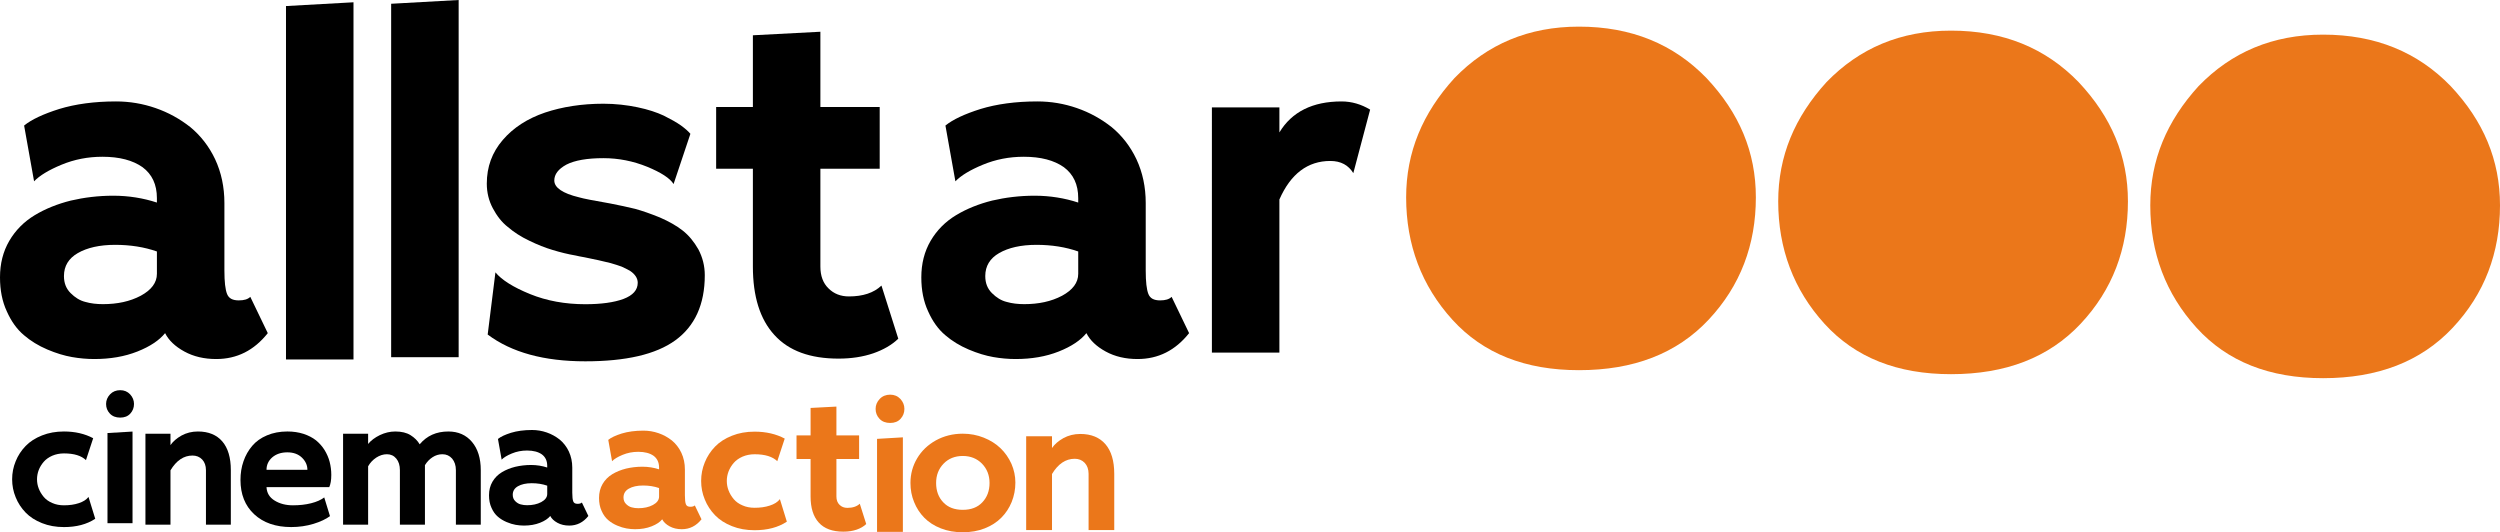
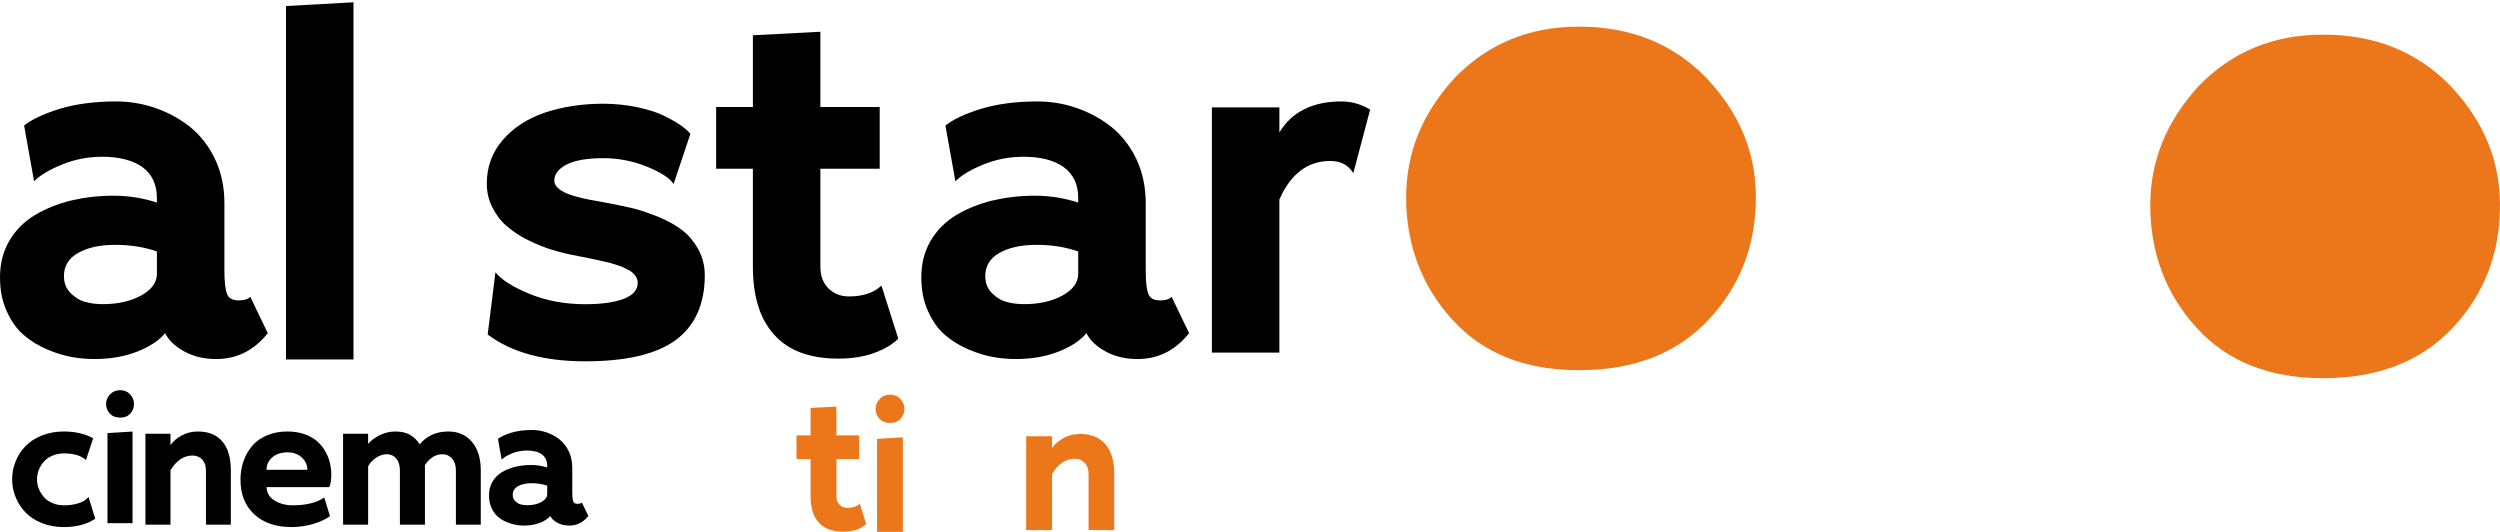
<svg xmlns="http://www.w3.org/2000/svg" version="1.1" width="2508.756" height="534.129" viewBox="0,0,2508.756,534.129">
  <g transform="translate(1014.378,87.065)">
    <g data-paper-data="{&quot;isPaintingLayer&quot;:true}" fill-rule="nonzero" stroke="none" stroke-linecap="butt" stroke-linejoin="miter" stroke-miterlimit="10" stroke-dasharray="" stroke-dashoffset="0" style="mix-blend-mode: normal">
      <path d="M-858.262,21.39c12.881,4.442 24.434,10.878 34.871,19.095c10.216,8.439 18.653,19.097 24.871,32.199c6.218,13.325 9.328,27.985 9.328,43.975v67.735c0,11.326 0.887,19.102 2.664,23.544c1.777,4.442 5.549,6.44 11.768,6.44c5.33,0 9.109,-1.117 11.552,-3.56l17.544,36.423c-13.769,17.322 -30.867,25.983 -51.743,25.983c-11.992,0 -22.656,-2.444 -31.983,-7.552c-9.327,-5.108 -15.766,-11.325 -19.32,-18.432c-5.774,7.107 -14.879,13.324 -27.759,18.432c-12.881,5.108 -27.313,7.552 -43.303,7.552c-7.329,0 -14.881,-0.667 -22.432,-2c-7.551,-1.332 -15.772,-3.777 -24.656,-7.552c-8.883,-3.776 -16.873,-8.657 -23.535,-14.432c-6.885,-5.774 -12.662,-13.766 -17.104,-23.759c-4.664,-9.994 -6.88,-21.327 -6.88,-34.208c0,-13.769 3.101,-25.979 9.32,-36.639c6.218,-10.66 14.884,-19.319 25.544,-25.759c10.66,-6.44 22.874,-11.325 36.199,-14.656c13.325,-3.109 27.538,-4.888 42.639,-4.888c15.546,0 30.204,2.438 43.751,6.88v-4.44c0,-13.769 -4.89,-23.981 -14.44,-31.087c-9.772,-6.885 -23.091,-10.44 -40.191,-10.44c-14.657,0 -28.207,2.662 -41.087,7.992c-12.881,5.33 -21.983,10.882 -27.535,16.656l-10,-55.959c7.329,-5.996 19.099,-11.548 35.311,-16.656c15.99,-4.886 35.091,-7.552 56.855,-7.552c13.769,0 26.87,2.222 39.751,6.664zM-936.212,166.851c-9.327,5.33 -13.992,13.102 -13.992,23.096c0,7.107 2.222,12.654 6.664,17.096c4.442,4.442 9.328,7.555 14.88,8.888c5.33,1.554 11.325,2.216 17.544,2.216c14.435,0 27.093,-2.657 37.975,-8.432c10.66,-5.774 16.216,-13.108 16.216,-21.992v-22.432c-12.659,-4.442 -26.652,-6.656 -41.975,-6.656c-15.546,0 -27.984,2.886 -37.311,8.216z" fill="#000000" stroke-width="2.676" />
      <path d="M-727.386,-80.995l67.735,-3.775v358.439h-67.735z" fill="#000000" stroke-width="0.708" />
      <path d="M201.765,20.72h67.735v25.095c12.437,-20.654 33.312,-31.091 62.405,-31.091c10.216,0 19.765,2.887 28.648,8.217l-16.878,63.737c-4.886,-7.995 -12.437,-12.215 -23.096,-12.215c-22.652,0 -39.753,12.881 -51.079,38.642v153.68h-67.735z" fill="#000000" stroke-width="0.708" />
      <path d="M-509.883,53.439c10.66,-12.437 24.873,-21.542 42.417,-27.538c17.322,-5.774 36.865,-8.883 58.629,-8.883c11.992,0 23.541,1.333 34.2,3.553c10.66,2.221 19.321,5.108 26.428,8.439c7.107,3.553 12.659,6.662 17.1,9.771c4.22,3.109 7.329,5.774 9.549,8.439l-16.878,50.412c-3.553,-5.774 -12.437,-11.548 -26.428,-17.322c-14.213,-5.774 -28.871,-8.661 -43.972,-8.661c-16.434,0 -28.871,2.221 -37.088,6.44c-8.217,4.442 -12.214,9.771 -12.214,15.99c0,7.107 8.217,12.881 24.873,16.878c4.442,1.332 15.101,3.331 31.536,6.218c9.105,1.777 17.322,3.553 24.651,5.33c7.329,1.999 15.546,4.886 24.873,8.661c9.105,3.997 16.656,8.217 22.874,13.103c6.218,4.886 11.326,11.104 15.768,18.877c4.22,7.995 6.44,16.656 6.44,25.983c0,29.315 -9.994,51.079 -29.537,65.292c-19.543,14.213 -49.746,21.098 -90.387,21.098c-41.307,0 -73.953,-8.883 -97.938,-26.872l7.773,-62.405c6.218,7.551 17.767,14.879 34.645,21.764c16.878,6.885 35.533,10.216 55.52,10.216c15.99,0 28.871,-1.777 38.42,-5.33c9.327,-3.553 14.213,-8.883 14.213,-16.212c0,-2.221 -0.666,-4.442 -1.999,-6.44c-1.332,-1.999 -3.109,-3.776 -5.774,-5.552c-2.665,-1.555 -5.552,-2.887 -8.439,-4.22c-2.887,-1.11 -6.662,-2.22 -11.104,-3.553c-4.442,-1.11 -8.661,-1.999 -12.215,-2.887c-3.775,-0.888 -8.439,-1.777 -13.769,-2.887c-3.997,-0.665 -7.107,-1.332 -8.883,-1.777c-7.995,-1.332 -15.768,-3.331 -23.096,-5.552c-7.551,-2.221 -15.324,-5.33 -23.541,-9.327c-8.439,-3.997 -15.546,-8.661 -21.542,-13.769c-6.218,-4.886 -11.104,-11.326 -15.101,-18.877c-3.998,-7.551 -5.996,-15.768 -5.996,-24.651c0,-16.878 5.33,-31.313 15.99,-43.75z" fill="#000000" stroke-width="0.708" />
      <path d="M-295.72,20.296h36.865v-71.954l67.735,-3.553v75.508h59.518v61.961h-59.518v98.16c0,9.327 2.665,16.656 8.217,21.986c5.33,5.33 12.214,7.995 20.432,7.995c13.991,0 24.873,-3.553 32.646,-10.882l16.878,53.299c-6.44,6.218 -14.879,11.104 -25.095,14.657c-10.438,3.553 -21.986,5.33 -34.867,5.33c-28.426,0 -49.968,-7.773 -64.403,-23.763c-14.435,-15.768 -21.542,-38.642 -21.542,-68.623v-98.16h-36.865z" fill="#000000" stroke-width="0.708" />
      <path d="M747.63,111c0,47.48 -15.482,88.767 -47.48,122.828c-31.997,34.062 -75.348,50.576 -130.054,50.576c-53.672,0 -95.992,-16.514 -126.957,-50.576c-30.965,-34.061 -46.447,-75.348 -46.447,-122.828c0,-45.416 16.515,-84.638 48.512,-119.732c33.029,-34.062 74.316,-51.609 124.892,-51.609c52.641,0 94.959,17.547 127.989,51.609c33.03,35.093 49.544,74.316 49.544,119.732z" fill="#eb771a" stroke-width="0.708" />
-       <path d="M-621.855,-83.289l67.735,-3.775v358.439h-67.735z" fill="#000000" stroke-width="0.708" />
      <path d="M66.284,21.39c12.881,4.442 24.434,10.878 34.871,19.095c10.216,8.439 18.653,19.097 24.871,32.199c6.218,13.325 9.328,27.985 9.328,43.975v67.735c0,11.326 0.887,19.102 2.664,23.544c1.777,4.442 5.549,6.44 11.768,6.44c5.33,0 9.109,-1.117 11.552,-3.56l17.544,36.423c-13.769,17.322 -30.867,25.983 -51.743,25.983c-11.992,0 -22.656,-2.444 -31.983,-7.552c-9.327,-5.108 -15.766,-11.325 -19.32,-18.432c-5.774,7.107 -14.879,13.324 -27.759,18.432c-12.881,5.108 -27.313,7.552 -43.303,7.552c-7.329,0 -14.881,-0.667 -22.432,-2c-7.551,-1.332 -15.772,-3.777 -24.656,-7.552c-8.883,-3.776 -16.873,-8.657 -23.535,-14.432c-6.885,-5.774 -12.662,-13.766 -17.104,-23.759c-4.664,-9.994 -6.88,-21.327 -6.88,-34.208c0,-13.769 3.101,-25.979 9.32,-36.639c6.218,-10.66 14.884,-19.319 25.544,-25.759c10.66,-6.44 22.874,-11.325 36.199,-14.656c13.325,-3.109 27.538,-4.888 42.639,-4.888c15.546,0 30.204,2.438 43.751,6.88v-4.44c0,-13.769 -4.89,-23.981 -14.44,-31.087c-9.772,-6.885 -23.091,-10.44 -40.191,-10.44c-14.657,0 -28.207,2.662 -41.087,7.992c-12.881,5.33 -21.983,10.882 -27.535,16.656l-10,-55.959c7.329,-5.996 19.099,-11.548 35.311,-16.656c15.99,-4.886 35.091,-7.552 56.855,-7.552c13.769,0 26.87,2.222 39.751,6.664zM-11.666,166.851c-9.327,5.33 -13.992,13.102 -13.992,23.096c0,7.107 2.222,12.654 6.664,17.096c4.442,4.442 9.328,7.555 14.88,8.888c5.33,1.554 11.325,2.216 17.544,2.216c14.435,0 27.093,-2.657 37.975,-8.432c10.66,-5.774 16.216,-13.108 16.216,-21.992v-22.432c-12.659,-4.442 -26.652,-6.656 -41.975,-6.656c-15.546,0 -27.984,2.886 -37.311,8.216z" fill="#000000" stroke-width="2.676" />
-       <path d="M1071.46,-4.717c33.03,35.093 49.544,74.316 49.544,119.732c0,47.48 -15.482,88.767 -47.48,122.828c-31.997,34.062 -75.348,50.577 -130.054,50.577c-53.672,0 -95.992,-16.515 -126.957,-50.577c-30.965,-34.061 -46.447,-75.348 -46.447,-122.828c0,-45.416 16.515,-84.638 48.512,-119.732c33.029,-34.062 74.316,-51.609 124.892,-51.609c52.641,0 94.959,17.547 127.989,51.609z" fill="#eb771a" stroke-width="0.708" />
      <path d="M1494.378,119.03c0,47.48 -15.482,88.767 -47.48,122.828c-31.997,34.062 -75.348,50.577 -130.054,50.577c-53.673,0 -95.992,-16.515 -126.957,-50.577c-30.965,-34.061 -46.447,-75.348 -46.447,-122.828c0,-45.416 16.515,-84.638 48.512,-119.732c33.029,-34.062 74.316,-51.609 124.892,-51.609c52.641,0 94.959,17.547 127.989,51.609c33.03,35.093 49.544,74.316 49.544,119.732z" fill="#eb771a" stroke-width="0.708" />
      <path d="M-998.659,375.844c2.307,-5.768 5.686,-10.877 9.97,-15.326c4.285,-4.45 9.806,-7.993 16.48,-10.63c6.592,-2.637 13.926,-3.955 22.001,-3.955c11.207,0 21.012,2.307 29.335,6.757l-7.251,22.001c-4.532,-4.45 -11.866,-6.757 -22.083,-6.757c-4.285,0 -8.24,0.824 -11.701,2.307c-3.543,1.566 -6.427,3.626 -8.57,6.098c-2.142,2.472 -3.873,5.274 -5.027,8.24c-1.154,3.049 -1.73,6.18 -1.73,9.311c0,3.214 0.577,6.345 1.73,9.311c1.154,3.049 2.884,5.85 5.027,8.405c2.142,2.554 5.027,4.614 8.57,6.098c3.461,1.566 7.416,2.307 11.701,2.307c5.438,0 10.383,-0.659 14.832,-2.142c4.367,-1.401 7.663,-3.461 9.806,-6.262l6.757,21.919c-8.487,5.603 -18.952,8.322 -31.395,8.322c-8.075,0 -15.409,-1.318 -22.001,-3.955c-6.674,-2.637 -12.195,-6.18 -16.48,-10.63c-4.285,-4.45 -7.663,-9.558 -9.97,-15.326c-2.39,-5.768 -3.543,-11.783 -3.543,-18.046c0,-6.262 1.154,-12.278 3.543,-18.046z" fill="#000000" stroke-width="0.708" />
      <path d="M-709.769,348.322c4.944,1.648 9.065,3.79 12.526,6.509c3.379,2.802 6.262,6.016 8.569,9.724c2.307,3.79 4.037,7.744 5.108,11.864c1.071,4.203 1.647,8.57 1.647,13.102c0,5.356 -0.742,9.475 -2.06,12.277h-62.953c0.33,5.933 3.049,10.383 8.24,13.514c5.109,3.131 11.207,4.699 18.293,4.699c6.592,0 12.607,-0.659 18.21,-2.06c5.603,-1.401 9.971,-3.378 13.185,-5.85l5.767,18.786c-4.038,2.966 -9.559,5.605 -16.563,7.747c-7.086,2.142 -14.502,3.212 -22.33,3.212c-15.574,0 -27.934,-4.283 -37.162,-12.852c-9.229,-8.57 -13.761,-20.106 -13.761,-34.443c0,-6.674 0.988,-12.939 3.048,-18.789c1.978,-5.768 4.945,-10.958 8.736,-15.408c3.79,-4.45 8.735,-7.995 14.832,-10.549c6.015,-2.554 12.852,-3.871 20.433,-3.871c5.933,0 11.289,0.824 16.233,2.389zM-741.161,371.887c-3.873,3.379 -5.77,7.582 -5.77,12.526h41.036c0,-4.614 -1.812,-8.653 -5.438,-12.197c-3.626,-3.543 -8.572,-5.355 -14.669,-5.355c-6.262,0 -11.286,1.729 -15.159,5.025z" fill="#000000" stroke-width="2.676" />
      <path d="M-883.777,308.682c2.554,2.802 3.871,6.015 3.871,9.641c0,3.708 -1.235,6.922 -3.707,9.641c-2.472,2.719 -5.852,4.037 -10.137,4.037c-4.367,0 -7.825,-1.318 -10.38,-4.037c-2.554,-2.719 -3.79,-5.933 -3.79,-9.641c0,-3.626 1.317,-6.839 3.954,-9.641c2.637,-2.802 6.097,-4.203 10.217,-4.203c4.038,0 7.337,1.401 9.973,4.203zM-881.387,437.967h-25.132v-90.475l25.132,-1.484z" fill="#000000" stroke-width="2.676" />
      <path d="M-670.102,348.157h25.132v10.3c2.802,-3.461 6.757,-6.427 11.783,-8.899c5.027,-2.39 10.218,-3.626 15.491,-3.626c6.262,0 11.371,1.236 15.326,3.708c3.955,2.472 7.004,5.521 9.146,9.146c7.169,-8.57 16.727,-12.855 28.758,-12.855c9.97,0 17.881,3.543 23.731,10.465c5.85,6.922 8.817,16.398 8.817,28.346v54.714h-24.967v-54.714c0,-4.779 -1.318,-8.652 -3.79,-11.618c-2.554,-2.884 -5.768,-4.367 -9.723,-4.367c-3.543,0 -6.839,0.989 -9.888,2.966c-3.049,1.978 -5.603,4.614 -7.663,7.993v59.74h-25.132v-54.714c0,-4.862 -1.236,-8.734 -3.626,-11.618c-2.39,-2.884 -5.521,-4.367 -9.394,-4.367c-3.708,0 -7.251,1.154 -10.712,3.378c-3.461,2.307 -6.18,5.191 -8.158,8.734v58.587h-25.132z" fill="#000000" stroke-width="0.708" />
      <path d="M-868.43,348.157h25.132v11.454c2.554,-3.708 6.263,-6.922 11.124,-9.641c4.862,-2.637 10.3,-4.038 16.398,-4.038c10.63,0 18.787,3.379 24.473,9.97c5.686,6.592 8.57,16.233 8.57,28.84v54.714h-24.967v-54.714c0,-4.45 -1.318,-8.075 -3.79,-10.712c-2.554,-2.637 -5.768,-3.955 -9.723,-3.955c-8.734,0 -16.15,4.944 -22.083,14.832v54.549h-25.132z" fill="#000000" stroke-width="0.708" />
      <path d="M-465.727,346.916c4.779,1.648 9.066,4.036 12.939,7.085c3.79,3.131 6.921,7.086 9.228,11.947c2.307,4.944 3.461,10.384 3.461,16.317v25.132c0,4.203 0.329,7.088 0.988,8.736c0.659,1.648 2.059,2.389 4.366,2.389c1.978,0 3.38,-0.414 4.286,-1.321l6.509,13.514c-5.109,6.427 -11.453,9.641 -19.198,9.641c-4.45,0 -8.406,-0.907 -11.867,-2.802c-3.461,-1.895 -5.85,-4.202 -7.168,-6.839c-2.142,2.637 -5.521,4.944 -10.3,6.839c-4.779,1.895 -10.134,2.802 -16.067,2.802c-2.719,0 -5.521,-0.247 -8.323,-0.742c-2.802,-0.494 -5.852,-1.401 -9.148,-2.802c-3.296,-1.401 -6.26,-3.212 -8.732,-5.355c-2.554,-2.142 -4.698,-5.108 -6.346,-8.816c-1.73,-3.708 -2.553,-7.913 -2.553,-12.692c0,-5.109 1.151,-9.639 3.458,-13.595c2.307,-3.955 5.522,-7.168 9.478,-9.558c3.955,-2.39 8.487,-4.202 13.431,-5.438c4.944,-1.154 10.218,-1.814 15.821,-1.814c5.768,0 11.207,0.905 16.233,2.553v-1.647c0,-5.109 -1.815,-8.898 -5.358,-11.535c-3.626,-2.554 -8.568,-3.874 -14.912,-3.874c-5.438,0 -10.466,0.988 -15.245,2.965c-4.779,1.978 -8.157,4.038 -10.217,6.18l-3.71,-20.763c2.719,-2.225 7.087,-4.285 13.102,-6.18c5.933,-1.813 13.02,-2.802 21.095,-2.802c5.109,0 9.97,0.824 14.749,2.473zM-494.649,400.888c-3.461,1.978 -5.191,4.861 -5.191,8.569c0,2.637 0.824,4.695 2.473,6.343c1.648,1.648 3.461,2.803 5.521,3.298c1.978,0.577 4.202,0.822 6.509,0.822c5.356,0 10.053,-0.986 14.09,-3.128c3.955,-2.142 6.017,-4.864 6.017,-8.16v-8.323c-4.697,-1.648 -9.889,-2.469 -15.574,-2.469c-5.768,0 -10.383,1.071 -13.844,3.048z" fill="#000000" stroke-width="2.676" />
      <g fill="#eb771a">
-         <path d="M-353.51,347.624c4.929,1.7 9.35,4.163 13.344,7.307c3.909,3.229 7.138,7.308 9.517,12.321c2.379,5.099 3.569,10.709 3.569,16.828v25.92c0,4.334 0.34,7.31 1.019,9.009c0.68,1.7 2.124,2.464 4.503,2.464c2.04,0 3.486,-0.428 4.421,-1.362l6.713,13.938c-5.269,6.629 -11.812,9.943 -19.8,9.943c-4.589,0 -8.67,-0.935 -12.239,-2.89c-3.569,-1.955 -6.033,-4.334 -7.393,-7.053c-2.21,2.719 -5.694,5.099 -10.623,7.053c-4.929,1.955 -10.452,2.89 -16.57,2.89c-2.804,0 -5.694,-0.255 -8.584,-0.765c-2.889,-0.51 -6.036,-1.445 -9.435,-2.89c-3.399,-1.445 -6.457,-3.313 -9.006,-5.522c-2.634,-2.21 -4.845,-5.268 -6.545,-9.092c-1.785,-3.824 -2.633,-8.161 -2.633,-13.09c0,-5.269 1.187,-9.941 3.566,-14.02c2.38,-4.079 5.695,-7.393 9.775,-9.857c4.079,-2.464 8.753,-4.333 13.852,-5.608c5.099,-1.19 10.538,-1.87 16.316,-1.87c5.949,0 11.558,0.933 16.742,2.633v-1.699c0,-5.269 -1.871,-9.177 -5.526,-11.896c-3.739,-2.634 -8.836,-3.995 -15.38,-3.995c-5.609,0 -10.794,1.019 -15.723,3.058c-4.929,2.04 -8.412,4.164 -10.537,6.374l-3.827,-21.413c2.804,-2.295 7.309,-4.419 13.512,-6.374c6.119,-1.87 13.428,-2.89 21.756,-2.89c5.269,0 10.282,0.85 15.211,2.55zM-383.339,403.287c-3.569,2.04 -5.354,5.014 -5.354,8.838c0,2.719 0.85,4.842 2.55,6.542c1.7,1.7 3.569,2.891 5.694,3.401c2.04,0.595 4.334,0.848 6.713,0.848c5.524,0 10.368,-1.017 14.532,-3.226c4.079,-2.21 6.205,-5.016 6.205,-8.415v-8.584c-4.844,-1.7 -10.199,-2.547 -16.062,-2.547c-5.949,0 -10.708,1.104 -14.278,3.144z" stroke-width="2.676" />
-         <path d="M-307.125,376.946c2.379,-5.949 5.864,-11.218 10.283,-15.807c4.419,-4.589 10.113,-8.243 16.996,-10.963c6.799,-2.719 14.362,-4.079 22.69,-4.079c11.558,0 21.67,2.38 30.254,6.969l-7.478,22.69c-4.674,-4.589 -12.237,-6.969 -22.775,-6.969c-4.419,0 -8.498,0.85 -12.067,2.38c-3.654,1.615 -6.629,3.739 -8.838,6.289c-2.21,2.549 -3.994,5.439 -5.184,8.498c-1.19,3.144 -1.785,6.374 -1.785,9.603c0,3.314 0.595,6.544 1.785,9.603c1.19,3.144 2.974,6.034 5.184,8.668c2.21,2.634 5.184,4.759 8.838,6.289c3.569,1.615 7.648,2.38 12.067,2.38c5.609,0 10.708,-0.68 15.297,-2.21c4.504,-1.445 7.903,-3.569 10.113,-6.459l6.969,22.605c-8.753,5.779 -19.546,8.583 -32.378,8.583c-8.328,0 -15.892,-1.36 -22.69,-4.079c-6.884,-2.719 -12.577,-6.374 -16.996,-10.963c-4.419,-4.589 -7.903,-9.858 -10.283,-15.807c-2.464,-5.949 -3.654,-12.153 -3.654,-18.611c0,-6.459 1.19,-12.662 3.654,-18.611z" stroke-width="0.708" />
        <path d="M-110.804,313.313c2.634,2.889 3.992,6.204 3.992,9.943c0,3.824 -1.274,7.138 -3.823,9.943c-2.549,2.804 -6.035,4.163 -10.454,4.163c-4.504,0 -8.071,-1.359 -10.705,-4.163c-2.634,-2.804 -3.909,-6.119 -3.909,-9.943c0,-3.739 1.358,-7.053 4.077,-9.943c2.719,-2.889 6.288,-4.335 10.537,-4.335c4.164,0 7.566,1.445 10.286,4.335zM-108.34,446.649h-25.92v-93.31l25.92,-1.531z" stroke-width="2.676" />
        <path d="M15.389,350.704h25.92v11.813c2.634,-3.824 6.459,-7.138 11.473,-9.943c5.014,-2.719 10.623,-4.164 16.911,-4.164c10.963,0 19.376,3.484 25.24,10.283c5.864,6.799 8.838,16.741 8.838,29.744v56.428h-25.75v-56.428c0,-4.589 -1.36,-8.328 -3.909,-11.048c-2.634,-2.719 -5.949,-4.079 -10.028,-4.079c-9.008,0 -16.657,5.099 -22.775,15.297v56.258h-25.92z" stroke-width="0.708" />
-         <path d="M-27.137,352.138c6.629,2.634 12.236,6.207 16.825,10.626c4.589,4.419 8.243,9.686 10.962,15.719c2.549,5.949 3.909,12.24 3.909,18.698c0,6.968 -1.273,13.427 -3.738,19.546c-2.464,6.034 -5.949,11.3 -10.368,15.719c-4.419,4.504 -10.028,8.074 -16.656,10.708c-6.714,2.634 -14.022,3.909 -22.01,3.909c-7.988,0 -15.382,-1.275 -22.01,-3.909c-6.714,-2.634 -12.237,-6.204 -16.656,-10.708c-4.419,-4.504 -7.817,-9.771 -10.197,-15.719c-2.464,-5.949 -3.655,-12.325 -3.655,-19.124c0,-8.923 2.209,-17.165 6.713,-24.729c4.419,-7.478 10.707,-13.511 18.781,-18.015c8.073,-4.419 17.082,-6.713 27.025,-6.713c7.478,0 14.448,1.357 21.077,3.992zM-67.506,378.229c-5.014,5.184 -7.479,11.641 -7.479,19.375c0,7.903 2.38,14.364 7.139,19.378c4.759,5.099 11.304,7.564 19.632,7.564c8.328,0 14.873,-2.465 19.632,-7.564c4.759,-5.014 7.221,-11.474 7.221,-19.378c0,-7.733 -2.547,-14.191 -7.561,-19.375c-5.014,-5.099 -11.474,-7.733 -19.292,-7.733c-7.903,0 -14.363,2.634 -19.292,7.733z" stroke-width="2.676" />
        <path d="M-215.061,349.839h14.107v-27.534l25.92,-1.36v28.894h22.775v23.71h-22.775v37.562c0,3.569 1.02,6.374 3.144,8.413c2.04,2.04 4.674,3.059 7.818,3.059c5.354,0 9.518,-1.36 12.492,-4.164l6.459,20.396c-2.464,2.38 -5.694,4.249 -9.603,5.609c-3.994,1.36 -8.413,2.04 -13.342,2.04c-10.878,0 -19.121,-2.974 -24.645,-9.093c-5.524,-6.034 -8.243,-14.787 -8.243,-26.259v-37.562h-14.107z" stroke-width="0.708" />
      </g>
    </g>
  </g>
</svg>